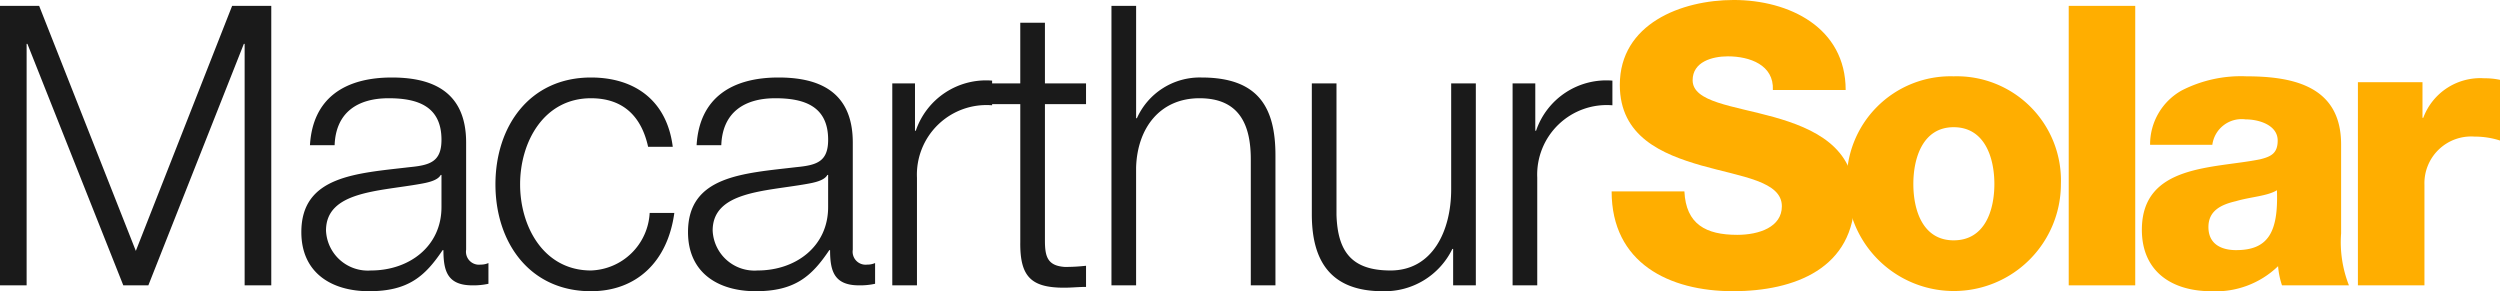
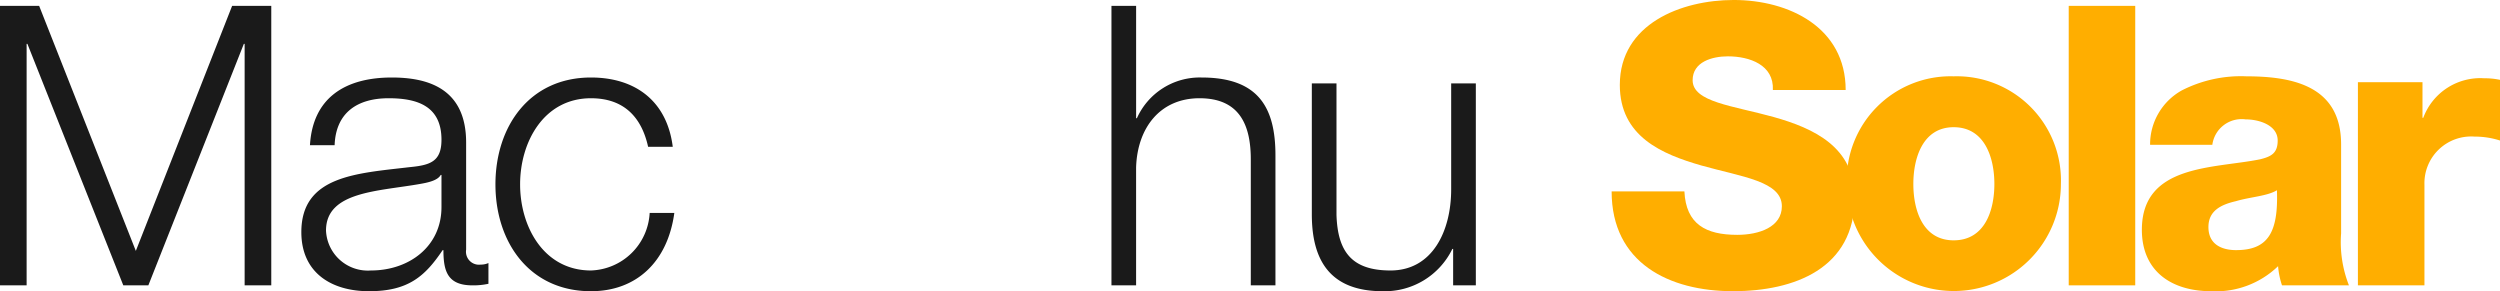
<svg xmlns="http://www.w3.org/2000/svg" viewBox="0 0 204.059 23.77">
  <defs>
    <style>.cls-1{fill:#1a1a1a;}.cls-2{fill:#ffae00;}</style>
  </defs>
  <title>site-logo</title>
  <g id="Layer_2" data-name="Layer 2">
    <g id="Layer_1-2" data-name="Layer 1">
      <path class="cls-1" d="M0,.479H3.195l7.892,20,7.86-20h3.195v22.812H19.968V3.578h-.064L12.109,23.291H10.064L2.236,3.578H2.173V23.291H0Z" />
      <path class="cls-1" d="M25.3,11.853C25.523,7.987,28.175,6.326,31.977,6.326c2.907,0,6.07.863,6.07,5.304v8.754a1.059,1.059,0,0,0,1.182,1.214,1.522,1.522,0,0,0,.639-.128v1.693a5.699,5.699,0,0,1-1.31.128c-2.045,0-2.364-1.182-2.364-2.876h-.064C34.693,22.556,33.319,23.77,30.124,23.77c-3.067,0-5.527-1.502-5.527-4.824,0-4.601,4.505-4.792,8.85-5.304,1.661-.16,2.588-.447,2.588-2.236,0-2.716-1.917-3.387-4.313-3.387-2.524,0-4.313,1.15-4.409,3.834Zm10.735,2.428h-.064c-.256.479-1.15.639-1.693.735-3.419.607-7.668.607-7.668,3.802a3.415,3.415,0,0,0,3.674,3.259c3.099,0,5.751-1.949,5.751-5.176Z" />
      <path class="cls-1" d="M52.901,11.981c-.543-2.46-2.013-3.962-4.665-3.962-3.834,0-5.783,3.546-5.783,7.029s1.949,7.029,5.783,7.029a4.958,4.958,0,0,0,4.792-4.697h2.013c-.543,3.994-3.099,6.39-6.805,6.39-5.016,0-7.796-3.994-7.796-8.722s2.78-8.722,7.796-8.722c3.546,0,6.198,1.853,6.677,5.655Z" />
-       <path class="cls-1" d="M56.86,11.853c.224-3.866,2.876-5.527,6.677-5.527,2.907,0,6.07.863,6.07,5.304v8.754a1.059,1.059,0,0,0,1.182,1.214,1.522,1.522,0,0,0,.639-.128v1.693a5.7,5.7,0,0,1-1.31.128c-2.045,0-2.364-1.182-2.364-2.876h-.064C66.254,22.556,64.88,23.77,61.685,23.77c-3.067,0-5.527-1.502-5.527-4.824,0-4.601,4.505-4.792,8.85-5.304,1.661-.16,2.588-.447,2.588-2.236,0-2.716-1.917-3.387-4.313-3.387-2.524,0-4.313,1.15-4.409,3.834Zm10.735,2.428h-.064c-.256.479-1.15.639-1.693.735-3.419.607-7.668.607-7.668,3.802a3.415,3.415,0,0,0,3.674,3.259c3.099,0,5.751-1.949,5.751-5.176Z" />
-       <path class="cls-1" d="M72.832,6.805h1.853v3.866H74.75a6.054,6.054,0,0,1,6.23-4.09V8.594a5.679,5.679,0,0,0-6.134,5.911v8.786H72.832Z" />
-       <path class="cls-1" d="M85.291,6.805h3.355V8.499H85.291V19.617c0,1.31.192,2.077,1.63,2.172a15.61,15.61,0,0,0,1.725-.096V23.419c-.607,0-1.182.064-1.789.064-2.684,0-3.61-.894-3.578-3.706V8.499H80.403V6.805h2.875V1.853H85.291Z" />
      <path class="cls-1" d="M90.721.479h2.013v9.17h.064A5.622,5.622,0,0,1,98.069,6.326c4.633,0,6.038,2.428,6.038,6.358V23.291h-2.013V13.003c0-2.812-.926-4.984-4.185-4.984-3.227,0-5.08,2.428-5.176,5.655v9.617H90.721Z" />
      <path class="cls-1" d="M120.463,23.291H118.61V20.32h-.064a6.133,6.133,0,0,1-5.687,3.45c-4.185,0-5.783-2.396-5.783-6.262V6.805h2.013V17.54c.096,2.971,1.214,4.537,4.409,4.537,3.45,0,4.952-3.259,4.952-6.614V6.805h2.013Z" />
-       <path class="cls-1" d="M123.463,6.805h1.853v3.866h.064a6.054,6.054,0,0,1,6.23-4.09V8.594a5.679,5.679,0,0,0-6.134,5.911v8.786h-2.013Z" />
-       <path class="cls-2" d="M137.487,15.623c.128,2.684,1.757,3.546,4.313,3.546,1.789,0,3.642-.639,3.642-2.332,0-2.045-3.259-2.396-6.55-3.323-3.227-.926-6.677-2.364-6.677-6.582,0-4.984,5.016-6.933,9.297-6.933,4.505,0,9.138,2.236,9.138,7.348h-5.943c.096-2.045-1.885-2.748-3.674-2.748-1.278,0-2.875.447-2.875,1.949,0,1.789,3.291,2.077,6.614,3.003,3.291.926,6.614,2.46,6.614,6.582,0,5.783-4.92,7.636-9.936,7.636-5.208,0-9.904-2.3-9.904-8.147Z" />
+       <path class="cls-2" d="M137.487,15.623c.128,2.684,1.757,3.546,4.313,3.546,1.789,0,3.642-.639,3.642-2.332,0-2.045-3.259-2.396-6.55-3.323-3.227-.926-6.677-2.364-6.677-6.582,0-4.984,5.016-6.933,9.297-6.933,4.505,0,9.138,2.236,9.138,7.348h-5.943c.096-2.045-1.885-2.748-3.674-2.748-1.278,0-2.875.447-2.875,1.949,0,1.789,3.291,2.077,6.614,3.003,3.291.926,6.614,2.46,6.614,6.582,0,5.783-4.92,7.636-9.936,7.636-5.208,0-9.904-2.3-9.904-8.147" />
      <path class="cls-2" d="M159.465,6.23a8.502,8.502,0,0,1,8.753,8.786,8.738,8.738,0,1,1-17.476,0A8.477,8.477,0,0,1,159.465,6.23Zm0,13.387c2.556,0,3.323-2.46,3.323-4.601,0-2.109-.767-4.633-3.323-4.633-2.525,0-3.291,2.524-3.291,4.633C156.174,17.157,156.94,19.617,159.465,19.617Z" />
      <path class="cls-2" d="M168.856.479h5.43v22.812h-5.43Z" />
      <path class="cls-2" d="M175.499,11.821a5.036,5.036,0,0,1,2.587-4.441,10.588,10.588,0,0,1,5.272-1.15c3.929,0,7.732.863,7.732,5.559v7.253a9.647,9.647,0,0,0,.639,4.249h-5.464a6.494,6.494,0,0,1-.319-1.566,7.309,7.309,0,0,1-5.464,2.045c-3.195,0-5.655-1.597-5.655-5.016,0-5.367,5.879-4.984,9.648-5.751.927-.224,1.438-.511,1.438-1.534,0-1.246-1.501-1.725-2.62-1.725a2.415,2.415,0,0,0-2.715,2.077Zm7.029,8.594c2.587,0,3.451-1.438,3.323-4.888-.767.479-2.173.543-3.354.895-1.246.288-2.237.799-2.237,2.109C180.259,19.904,181.282,20.416,182.528,20.416Z" />
      <path class="cls-2" d="M192.461,6.709h5.271V9.617h.064A4.96,4.96,0,0,1,202.781,6.39a5.779,5.779,0,0,1,1.278.128V11.47a6.695,6.695,0,0,0-2.077-.32,3.814,3.814,0,0,0-4.09,3.93v8.211h-5.431Z" />
    </g>
  </g>
</svg>